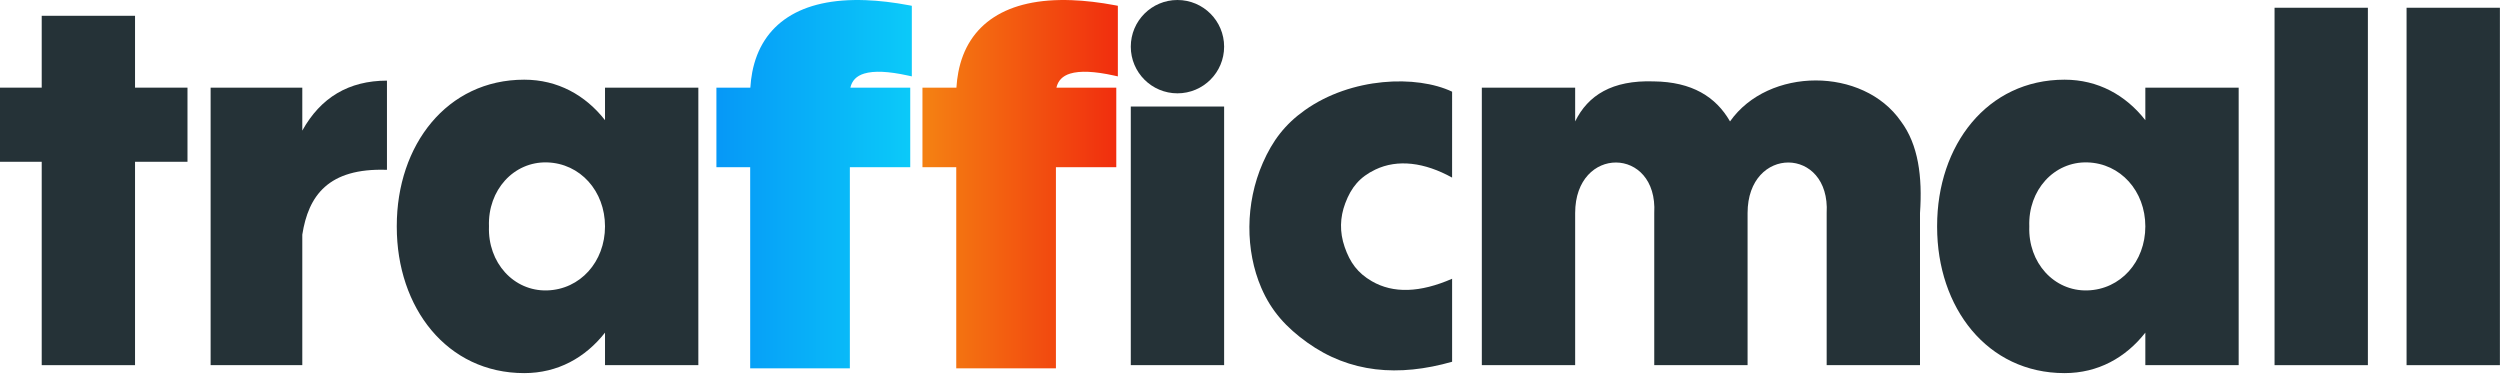
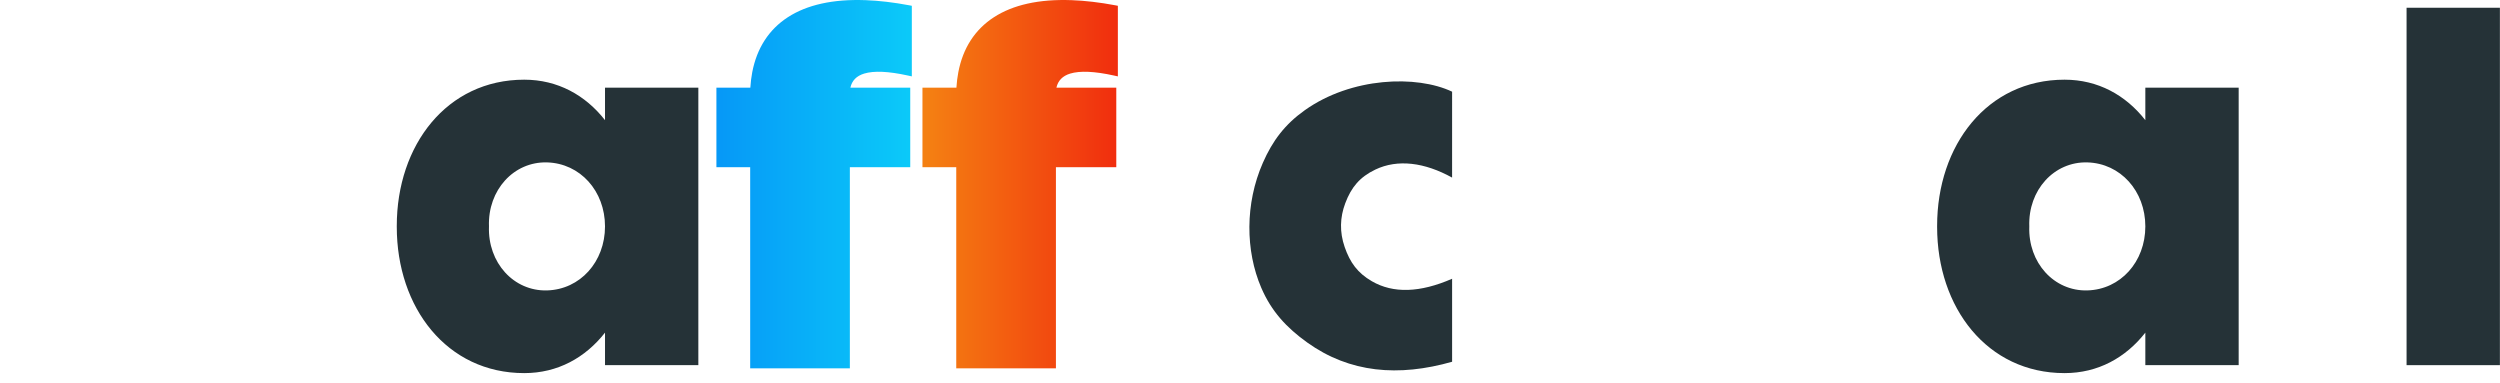
<svg xmlns="http://www.w3.org/2000/svg" width="222" height="34" viewBox="0 0 222 34" fill="none">
  <path fill-rule="evenodd" clip-rule="evenodd" d="M80.97 0.514V6.783L80.627 6.708C78.887 6.325 77.599 6.273 76.737 6.534C76.053 6.743 75.652 7.161 75.514 7.782H80.83V14.849H75.467V32.709H66.616V14.849H63.617V7.782H66.63C66.659 7.303 66.718 6.845 66.8 6.407C67.211 4.28 68.27 2.624 69.968 1.524C71.649 0.436 73.955 -0.095 76.877 0.015C78.062 0.059 79.35 0.209 80.738 0.47L80.97 0.514Z" fill="url(#paint0_linear_90_131)" />
  <path fill-rule="evenodd" clip-rule="evenodd" d="M99.266 0.514V6.783L98.923 6.708C97.186 6.325 95.895 6.273 95.033 6.534C94.352 6.743 93.95 7.161 93.81 7.782H99.126V14.849H93.766V32.709H84.915V14.849H81.914V7.782H84.93C84.959 7.303 85.015 6.845 85.1 6.407C85.508 4.28 86.567 2.624 88.268 1.524C89.949 0.436 92.255 -0.095 95.174 0.015C96.362 0.059 97.65 0.209 99.038 0.47L99.266 0.514Z" fill="url(#paint1_linear_90_131)" />
-   <path fill-rule="evenodd" clip-rule="evenodd" d="M3.704 1.402H11.991V7.783H16.649V14.366H11.991V32.426H3.704V14.366H0V7.783H3.704V1.402Z" fill="#253237" />
-   <path fill-rule="evenodd" clip-rule="evenodd" d="M18.703 7.783H26.844V11.597C28.475 8.659 30.971 7.164 34.362 7.16V15.081C29.127 14.897 27.381 17.402 26.844 20.838V32.426H18.703V7.783Z" fill="#253237" />
  <path fill-rule="evenodd" clip-rule="evenodd" d="M53.725 7.783H62.013V32.426H53.725V29.537C51.979 31.764 49.52 33.132 46.552 33.132C39.678 33.132 35.234 27.32 35.234 20.15C35.234 20.135 35.234 20.12 35.234 20.104C35.234 20.089 35.234 20.074 35.234 20.058C35.234 12.888 39.677 7.076 46.552 7.076C49.521 7.076 51.98 8.444 53.725 10.671V7.783ZM53.725 20.105C53.725 16.966 51.521 14.501 48.573 14.421C45.625 14.341 43.304 16.875 43.421 20.105C43.304 23.335 45.625 25.869 48.573 25.789C51.521 25.709 53.725 23.244 53.725 20.105Z" fill="#253237" />
-   <path fill-rule="evenodd" clip-rule="evenodd" d="M100.414 9.461H108.702V32.426H100.414V9.461ZM104.558 0C106.847 0 108.702 1.855 108.702 4.144C108.702 6.433 106.847 8.288 104.558 8.288C102.269 8.288 100.414 6.433 100.414 4.144C100.414 1.855 102.27 0 104.558 0Z" fill="#253237" />
  <path fill-rule="evenodd" clip-rule="evenodd" d="M128.947 8.141C125.802 6.647 120.016 6.841 115.869 9.785C114.106 11.037 113.004 12.49 112.138 14.467C110.552 18.085 110.59 22.267 111.999 25.55C112.899 27.647 114.243 29.097 116.08 30.413C119.858 33.12 124.188 33.477 128.947 32.124C128.947 29.667 128.947 27.21 128.947 24.753C126.09 26 123.716 26.072 121.821 24.974C120.553 24.239 119.883 23.313 119.407 21.937C118.945 20.601 118.986 19.307 119.458 18.051C119.991 16.632 120.745 15.721 122.129 15.059C124.114 14.11 126.502 14.418 128.946 15.77C128.947 13.226 128.947 10.684 128.947 8.141Z" fill="#253237" />
-   <path fill-rule="evenodd" clip-rule="evenodd" d="M170.496 18.923V32.426H162.208V18.923C162.542 12.979 155.185 12.888 155.185 18.923V32.426H146.897V18.923C147.231 12.979 139.874 12.888 139.874 18.923V32.426H131.586V7.783H139.874V10.782C141.013 8.459 143.16 7.105 146.842 7.227C150.25 7.265 152.369 8.593 153.626 10.782C157.03 5.945 165.44 5.918 168.808 10.782C170.346 12.846 170.72 15.685 170.496 18.923Z" fill="#253237" />
  <path fill-rule="evenodd" clip-rule="evenodd" d="M190.506 7.783H198.794V32.426H190.506V29.537C188.761 31.764 186.301 33.132 183.333 33.132C176.459 33.132 172.016 27.32 172.016 20.15C172.016 20.135 172.016 20.12 172.016 20.104C172.016 20.089 172.016 20.074 172.016 20.058C172.016 12.888 176.459 7.076 183.333 7.076C186.302 7.076 188.761 8.444 190.506 10.671V7.783ZM190.506 20.105C190.506 16.966 188.302 14.501 185.354 14.421C182.406 14.341 180.085 16.875 180.202 20.105C180.085 23.335 182.406 25.869 185.354 25.789C188.303 25.709 190.506 23.244 190.506 20.105Z" fill="#253237" />
-   <path fill-rule="evenodd" clip-rule="evenodd" d="M201.98 32.426H210.268V0.688H201.98V32.426Z" fill="#253237" />
  <path fill-rule="evenodd" clip-rule="evenodd" d="M213.703 32.426H221.991V0.688H213.703V32.426Z" fill="#253237" />
  <defs>
    <linearGradient id="paint0_linear_90_131" x1="64" y1="14.34" x2="81" y2="14.34" gradientUnits="userSpaceOnUse">
      <stop stop-color="#0699F7" />
      <stop offset="1" stop-color="#0BCAF9" />
    </linearGradient>
    <linearGradient id="paint1_linear_90_131" x1="82.297" y1="14.34" x2="99.296" y2="14.34" gradientUnits="userSpaceOnUse">
      <stop stop-color="#F48012" />
      <stop offset="1" stop-color="#F12D0E" />
    </linearGradient>
  </defs>
</svg>